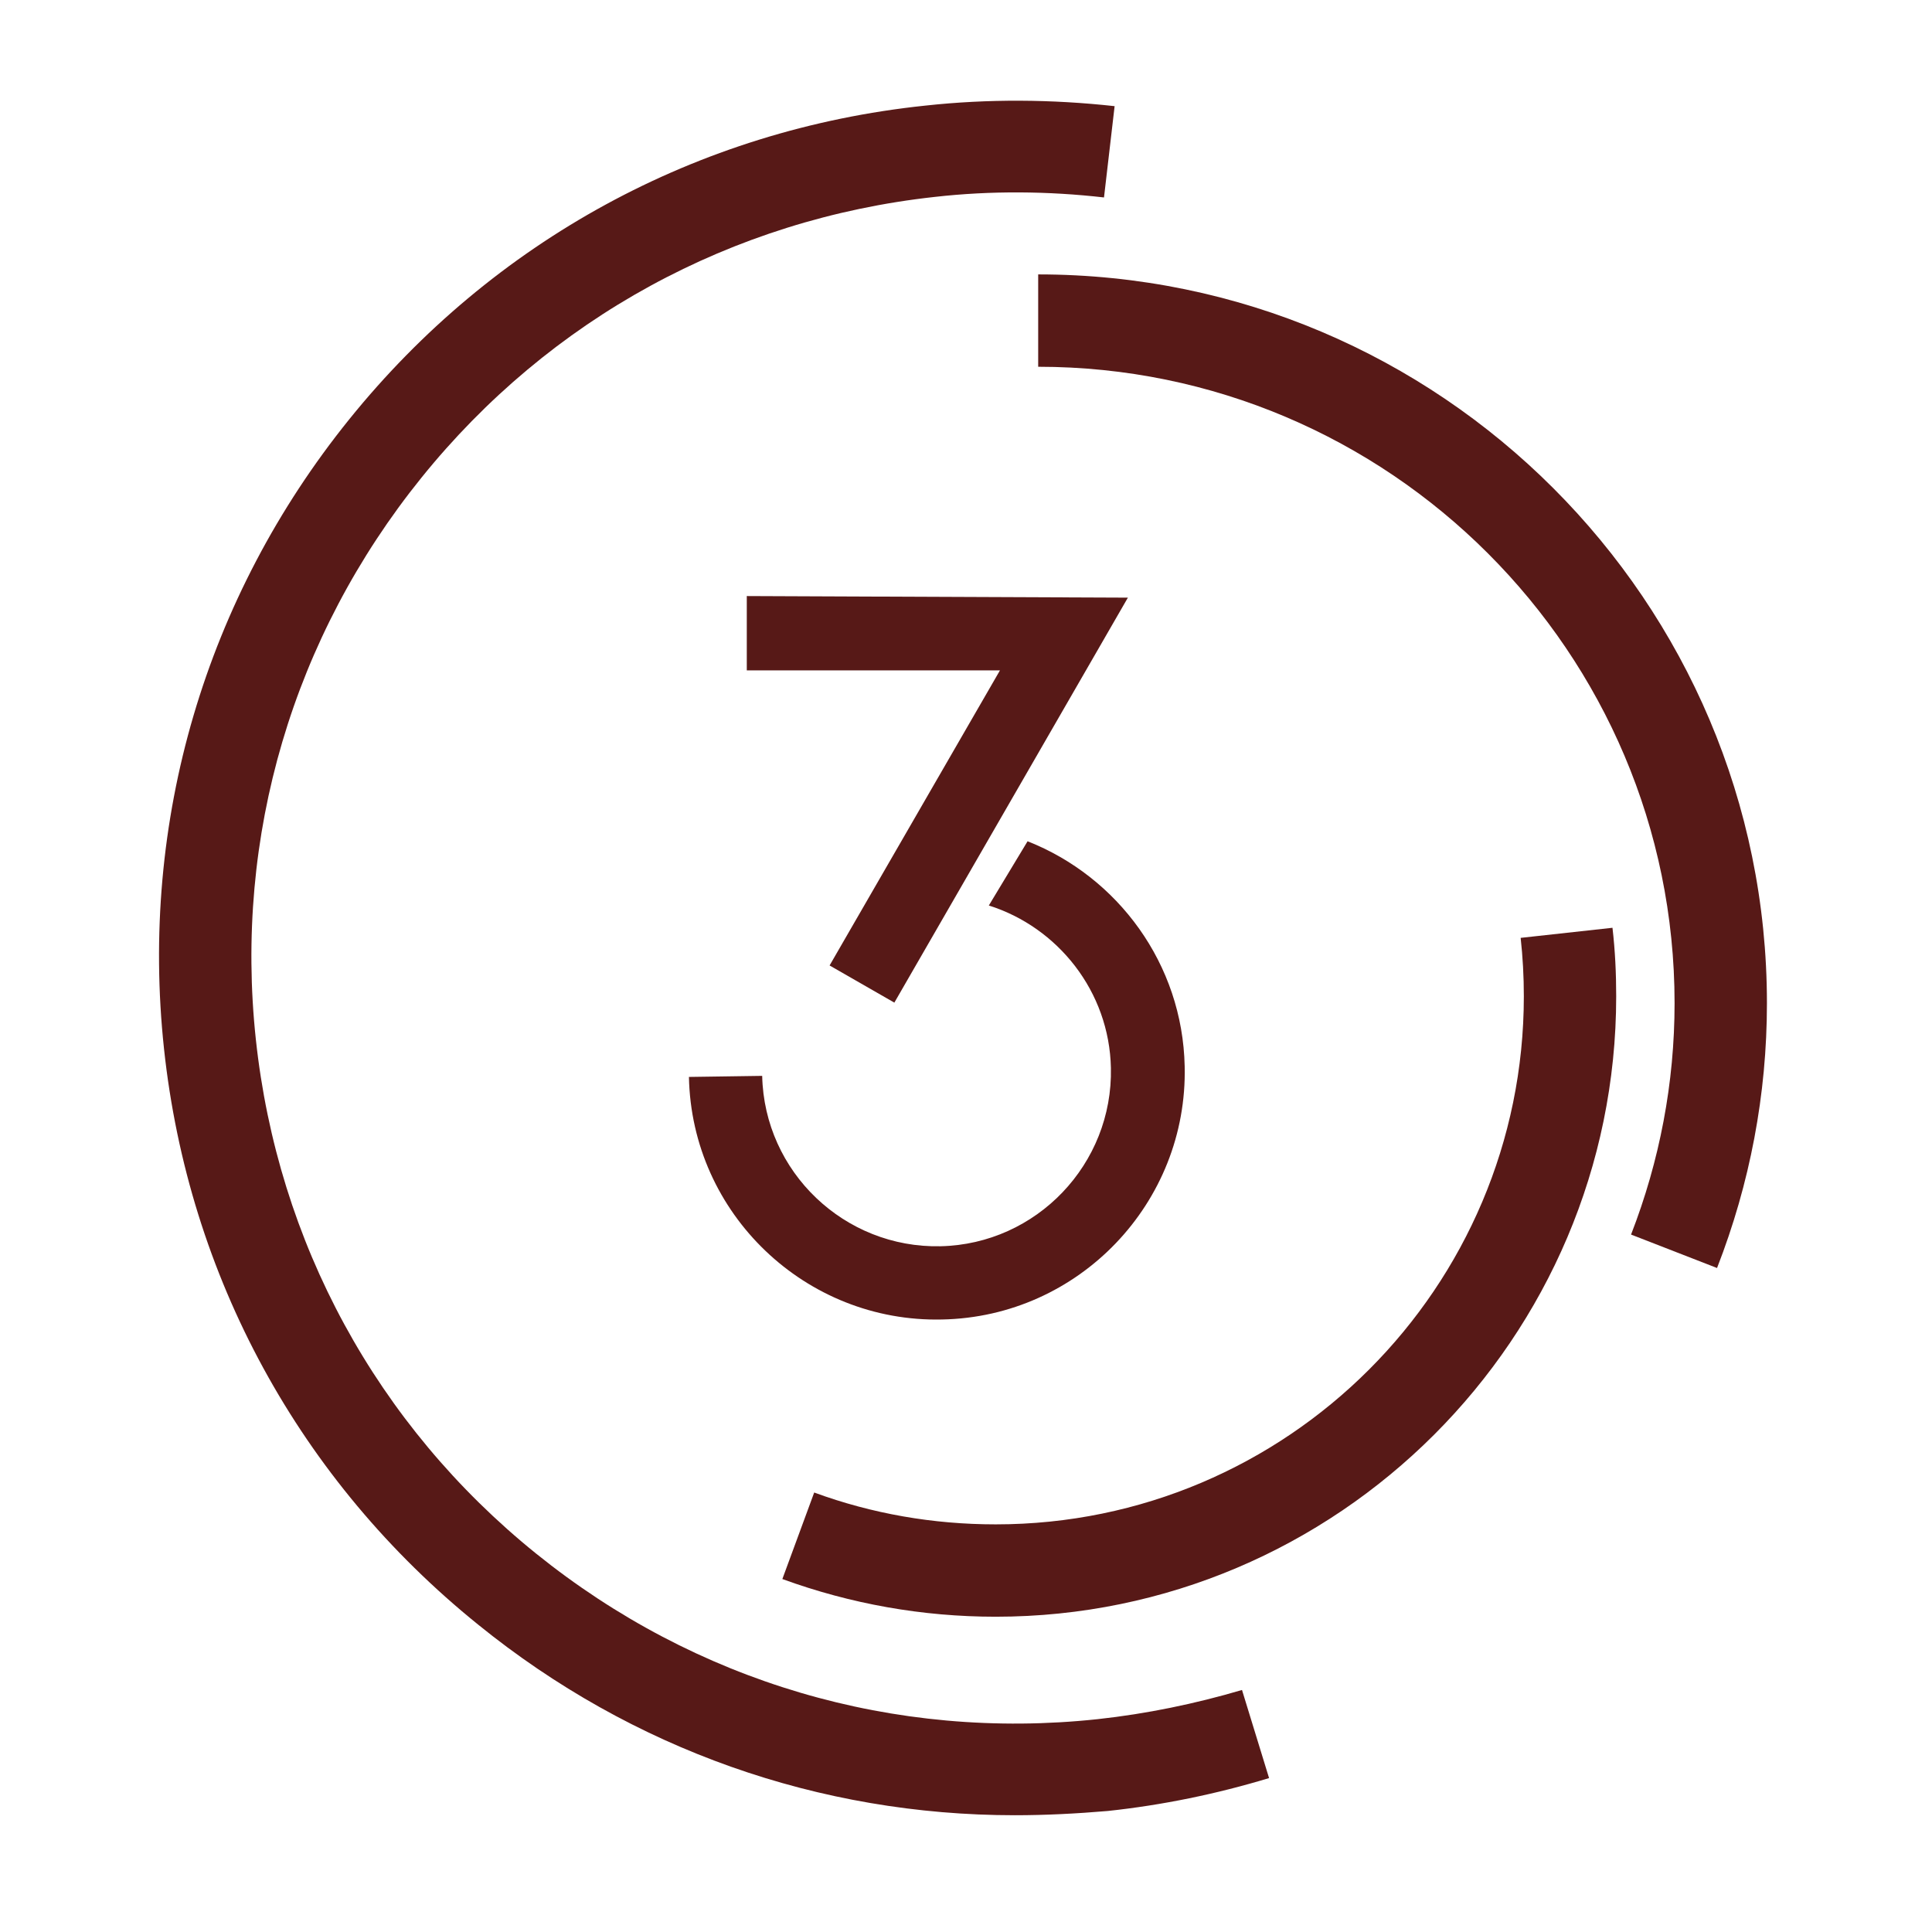
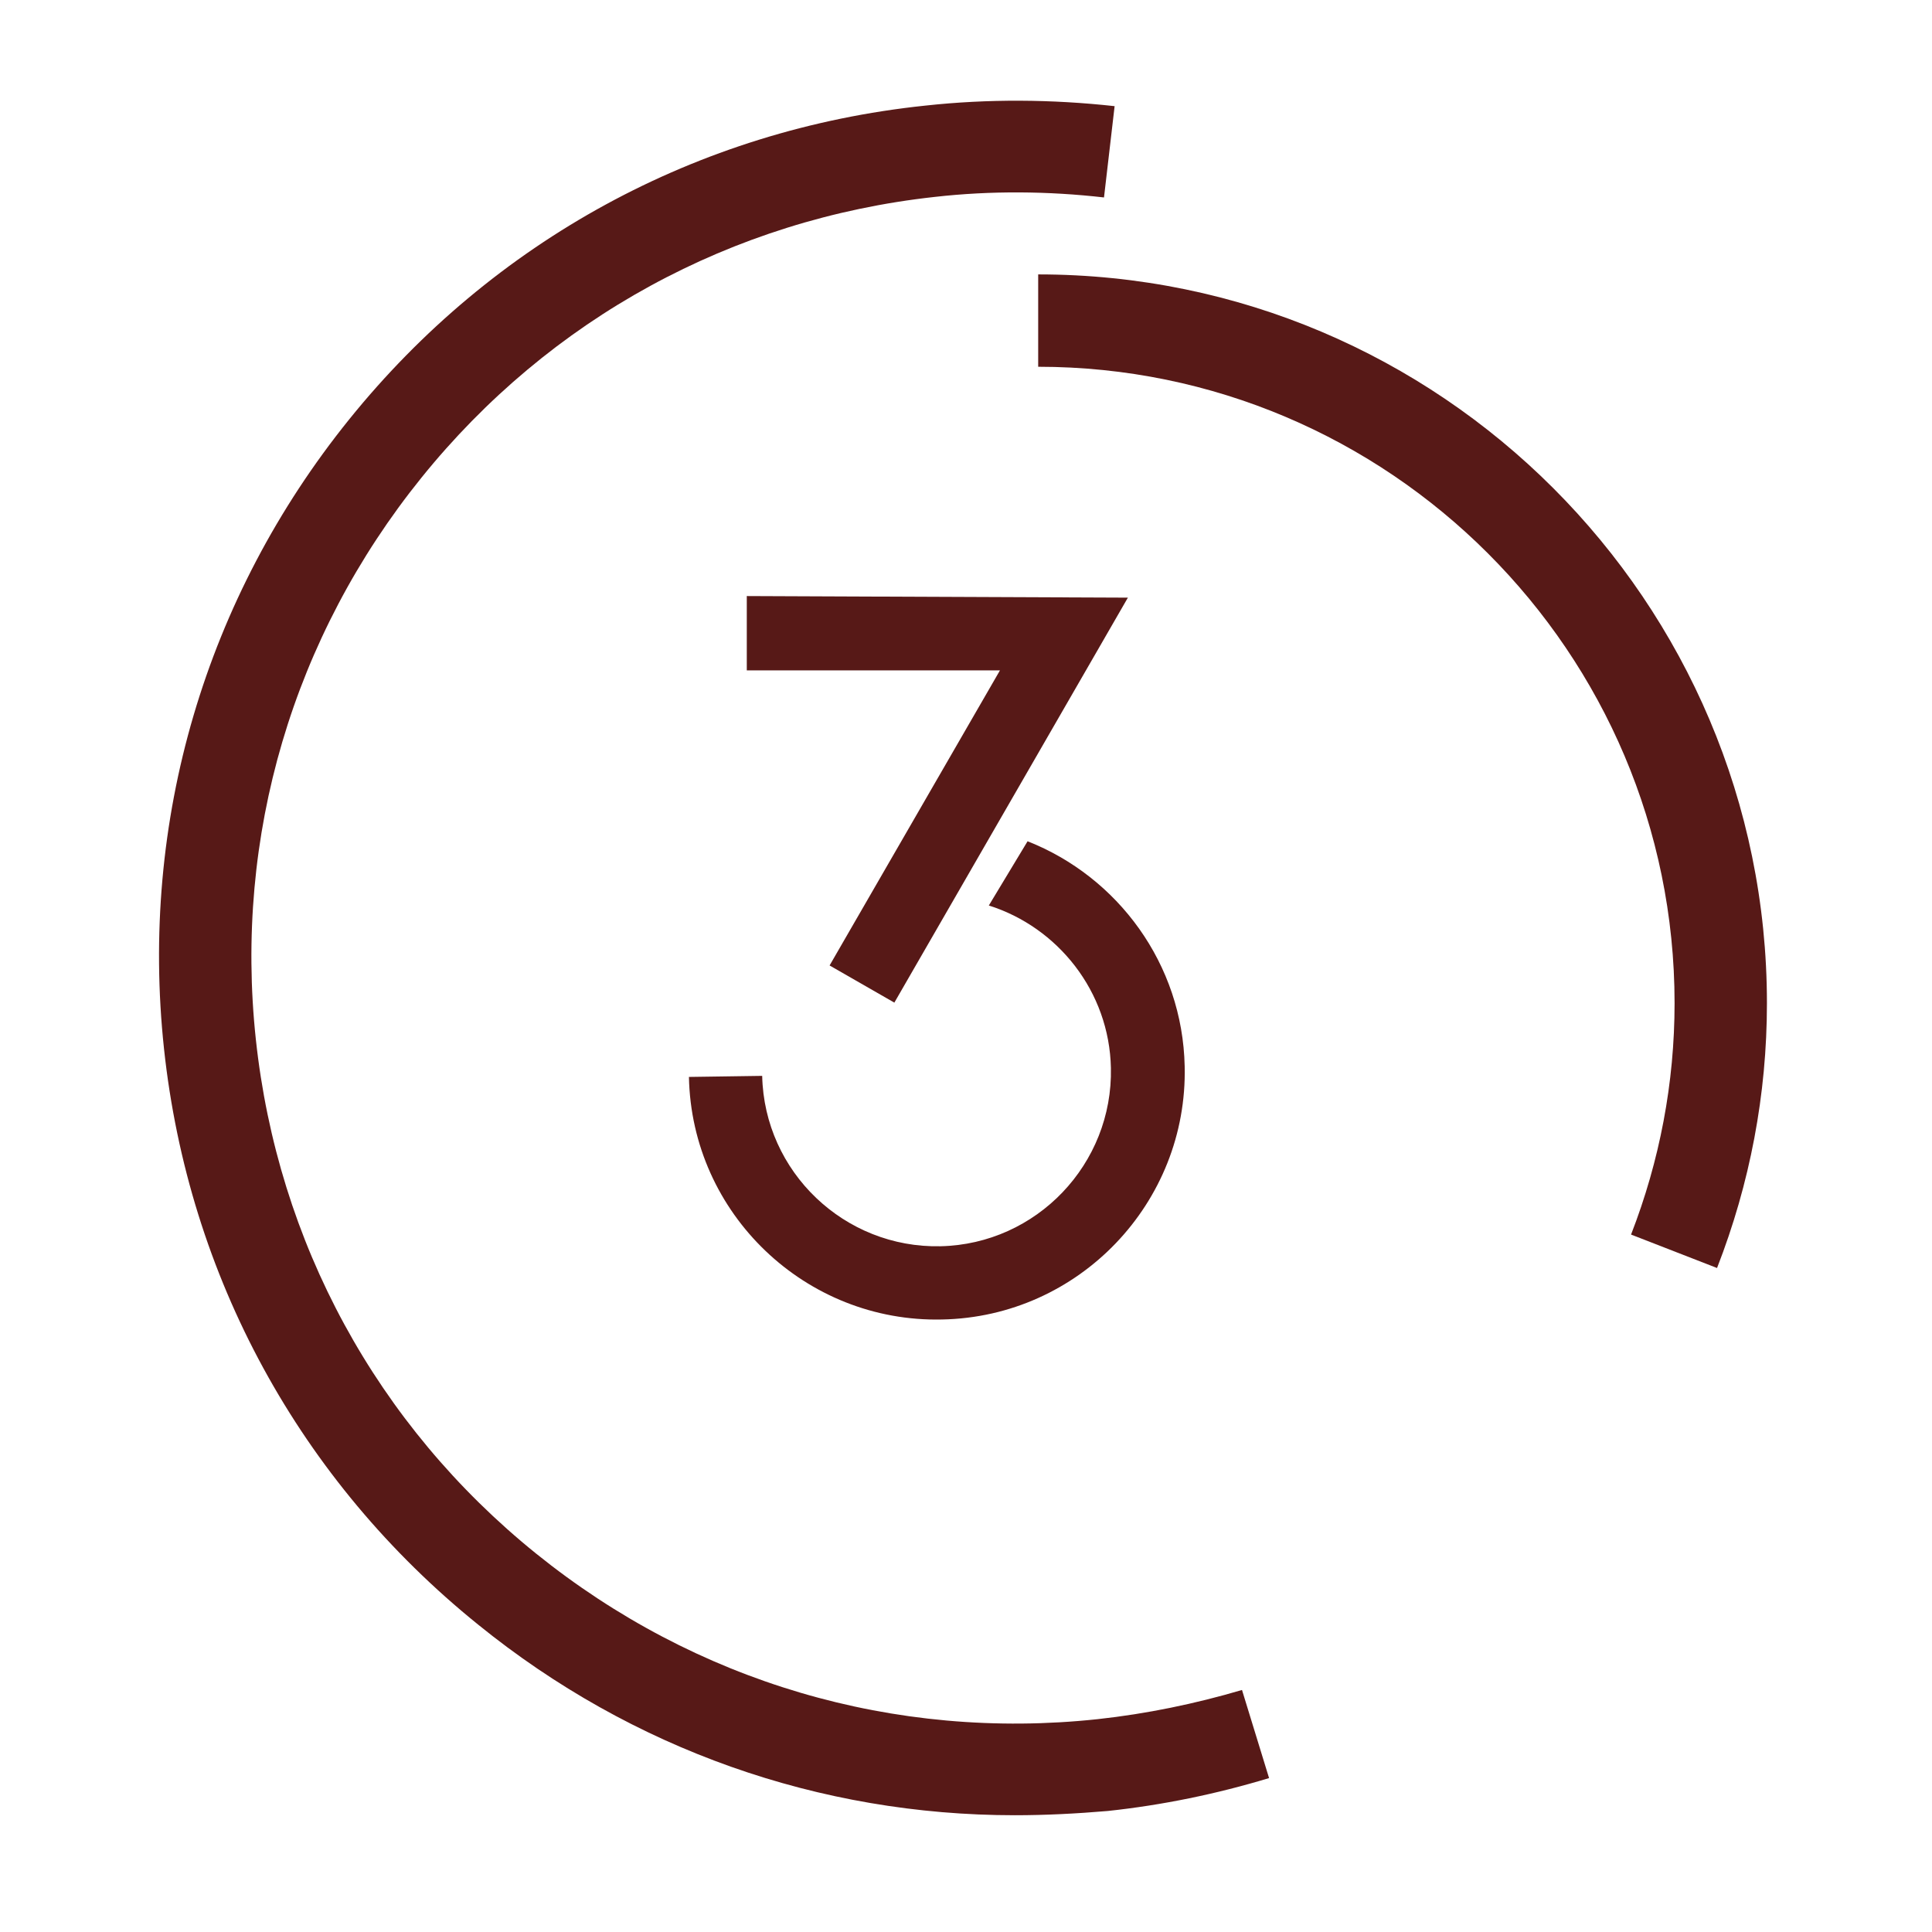
<svg xmlns="http://www.w3.org/2000/svg" version="1.1" id="Ebene_1" x="0px" y="0px" viewBox="0 0 364 364" style="enable-background:new 0 0 364 364;" xml:space="preserve">
  <style type="text/css">
	.st0{fill:#571917;}
</style>
  <g>
    <path class="st0" d="M191.2,342c-36.8,0-72.1-12.4-101.1-35.9C56.5,279,35.5,240.5,30.9,197.6s7.8-85,34.9-118.6   s65.6-54.6,108.5-59.1c11.9-1.3,23.9-1.2,35.7,0.1l-2,17.2c-10.5-1.2-21.3-1.3-31.9-0.1C137.9,41.3,103.6,60,79.4,90   s-35.3,67.5-31.2,105.8s22.8,72.7,52.8,96.9c30,24.2,67.5,35.3,105.8,31.2c9.2-1,18.4-2.9,27.2-5.5l5.1,16.6   c-9.9,3-20.1,5.1-30.4,6.2C202.8,341.7,197,342,191.2,342z" />
-     <path class="st0" d="M187.6,304.6c-13.8,0-27.3-2.4-40.2-7.1l6-16.3c10.9,4,22.4,6,34.2,6c54.9,0,99.5-44.6,99.5-99.5   c0-3.7-0.2-7.4-0.6-11l17.3-1.9c0.5,4.3,0.7,8.6,0.7,12.9C304.5,252.1,252,304.6,187.6,304.6z" />
    <path class="st0" d="M323.5,238.9l-16.2-6.3c5.4-13.9,8.2-28.6,8.2-43.6c0-66.1-53.8-119.9-119.9-119.9V51.7   c75.7,0,137.3,61.6,137.3,137.3C332.9,206.2,329.7,223,323.5,238.9z" />
    <g>
      <polygon class="st0" points="212.5,112.6 204.6,126.3 168.5,188.9 156.3,181.9 188.4,126.3 140.7,126.3 140.7,112.3   " />
      <path class="st0" d="M143.6,202.7c0.4,18.1,15.5,32.5,33.6,32.1c18.1-0.4,32.5-15.5,32.1-33.6c-0.3-14.4-10-26.5-23-30.6l7.3-12.1    c17,6.7,29.2,23.1,29.6,42.4c0.6,25.7-19.9,47.2-45.7,47.7c-25.7,0.6-47.2-19.9-47.7-45.7L143.6,202.7" />
    </g>
  </g>
</svg>